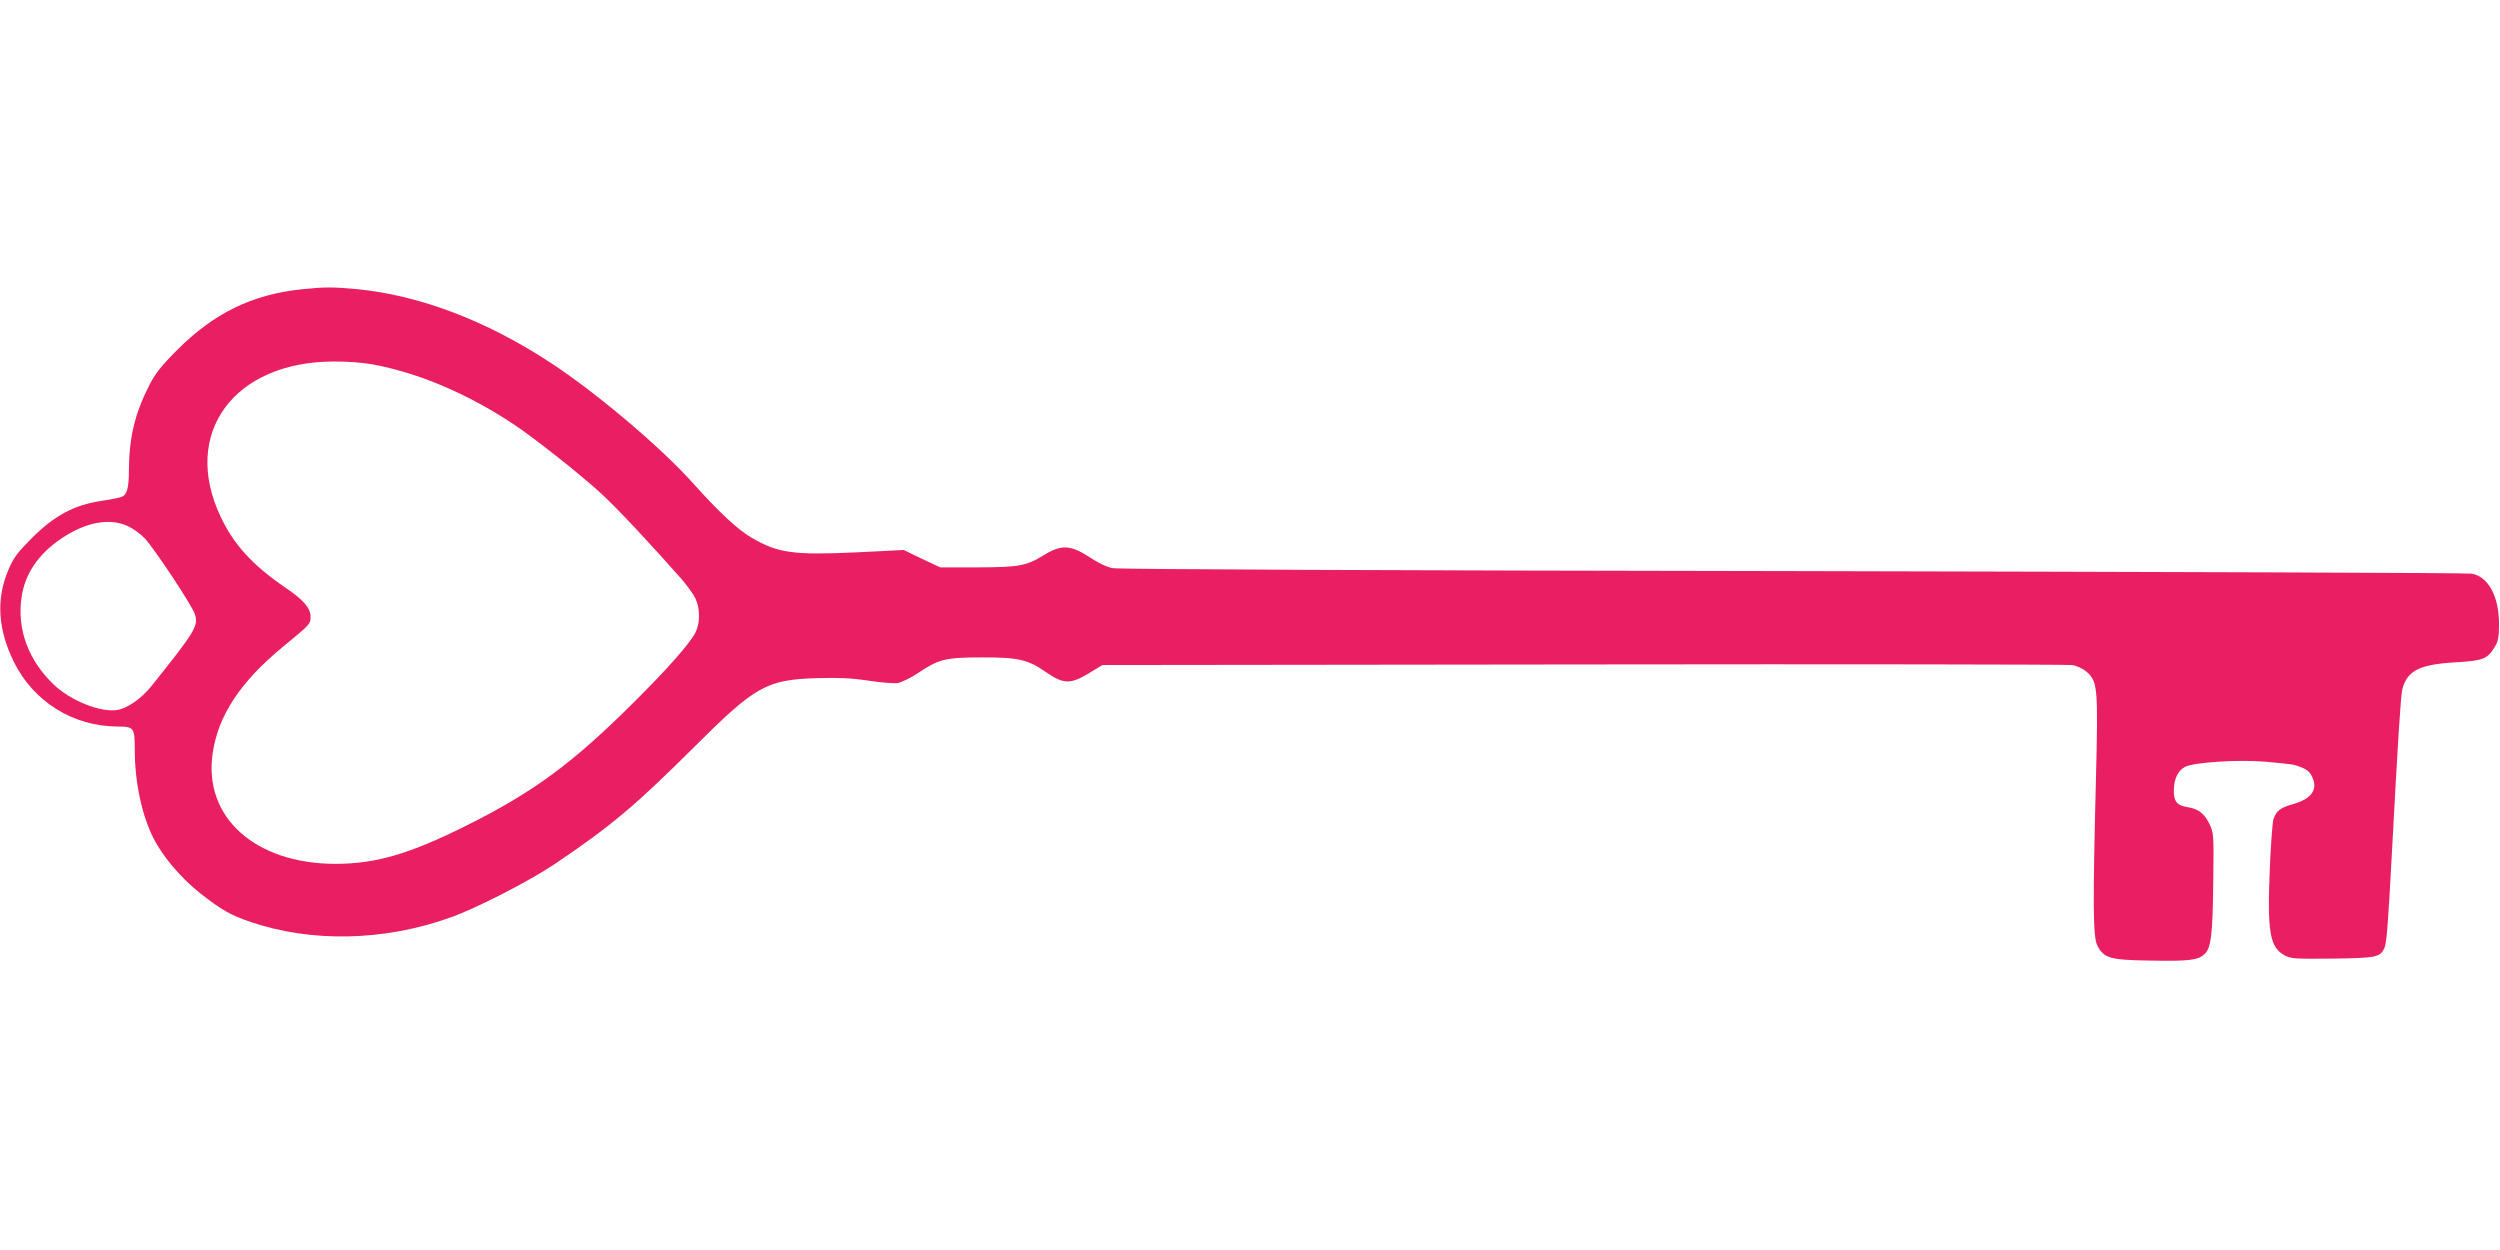
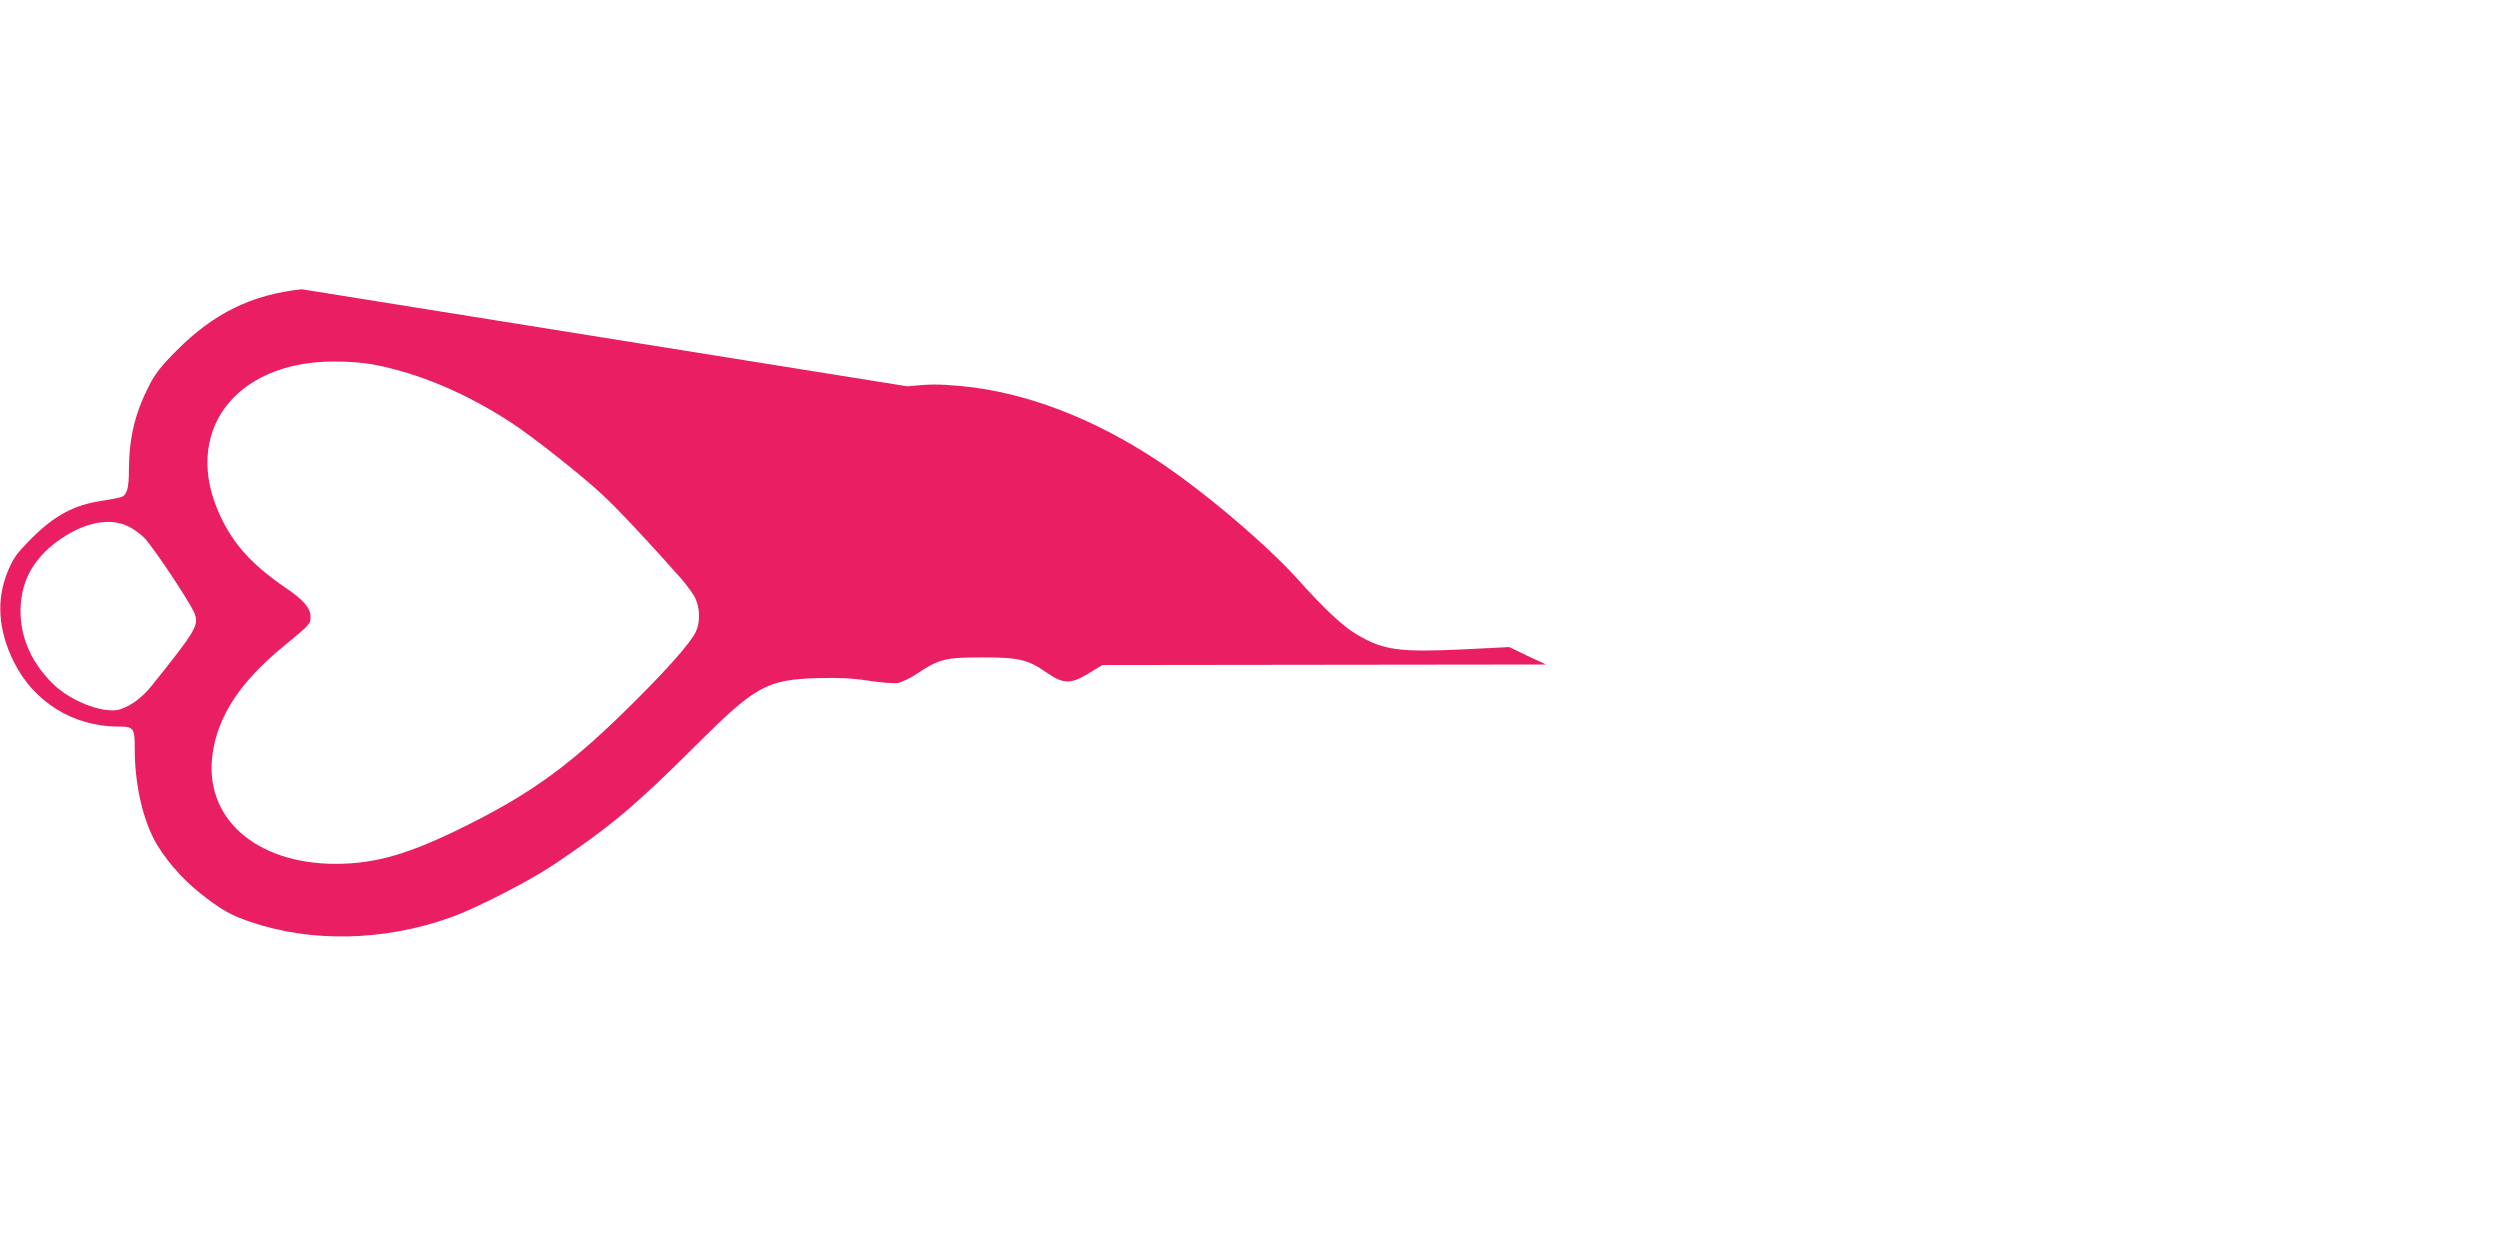
<svg xmlns="http://www.w3.org/2000/svg" version="1.0" width="1280pt" height="640pt" viewBox="0 0 1280 640" preserveAspectRatio="xMidYMid meet">
  <g transform="translate(0,640) scale(0.1,-0.1)" fill="#e91e63" stroke="none">
-     <path d="M1545 4919 c-255 -27 -450 -122 -640 -313 -79 -79 -110 -118 -142 -181 -73 -143 -102 -267 -103 -432 0 -91 -10 -127 -37 -137 -10 -4 -58 -14 -107 -21 -137 -21 -236 -74 -352 -189 -79 -80 -95 -101 -124 -171 -60 -145 -50 -300 31 -464 101 -204 303 -330 532 -331 83 0 87 -6 87 -118 0 -166 36 -335 95 -452 48 -96 143 -207 242 -285 104 -82 153 -110 252 -144 314 -108 687 -100 1026 21 133 47 404 186 535 274 285 192 411 297 721 606 307 306 364 338 623 346 110 3 178 0 263 -13 63 -10 131 -15 150 -12 20 4 66 26 103 51 108 72 141 80 325 80 188 1 238 -11 330 -75 89 -62 125 -63 217 -8 l72 44 2461 3 c1353 2 2479 0 2503 -3 27 -4 55 -17 77 -36 55 -49 58 -80 46 -558 -16 -627 -15 -798 7 -841 32 -65 64 -75 261 -78 203 -4 252 1 286 31 36 31 44 97 47 382 3 233 2 241 -20 287 -26 53 -57 77 -110 85 -56 9 -72 28 -72 85 0 59 21 103 58 122 46 23 270 38 412 26 69 -6 134 -13 145 -16 53 -15 77 -29 90 -55 36 -68 4 -117 -91 -145 -69 -19 -89 -35 -104 -78 -5 -17 -14 -136 -19 -263 -13 -319 1 -395 79 -436 31 -16 59 -17 245 -15 224 3 242 7 264 56 10 21 19 133 36 457 33 620 47 836 55 867 26 95 88 126 272 137 142 8 165 17 203 82 16 26 20 52 20 114 0 143 -56 244 -141 258 -22 4 -1585 9 -3474 13 -2051 3 -3454 9 -3483 15 -29 5 -77 28 -120 57 -95 62 -143 65 -232 10 -91 -56 -126 -62 -341 -63 l-190 0 -94 44 -93 45 -241 -12 c-324 -15 -403 -4 -538 75 -72 42 -168 132 -298 277 -162 182 -495 464 -727 616 -330 218 -676 349 -999 380 -122 11 -163 11 -279 -1z m365 -385 c234 -44 480 -148 715 -303 105 -69 348 -261 452 -357 82 -75 242 -246 412 -438 29 -34 62 -79 72 -101 24 -52 24 -126 0 -173 -30 -58 -140 -183 -315 -357 -312 -311 -513 -460 -856 -631 -292 -146 -463 -196 -670 -197 -414 0 -680 239 -631 567 28 193 142 365 359 544 141 116 142 117 142 154 0 44 -35 86 -127 148 -171 117 -267 222 -335 368 -199 423 68 789 578 791 71 1 156 -6 204 -15z m-1255 -828 c28 -13 66 -41 86 -62 50 -54 240 -340 256 -387 21 -60 5 -87 -222 -370 -50 -63 -122 -113 -174 -122 -86 -14 -239 47 -326 130 -130 125 -188 282 -165 445 17 121 85 222 203 302 125 85 249 108 342 64z" />
+     <path d="M1545 4919 c-255 -27 -450 -122 -640 -313 -79 -79 -110 -118 -142 -181 -73 -143 -102 -267 -103 -432 0 -91 -10 -127 -37 -137 -10 -4 -58 -14 -107 -21 -137 -21 -236 -74 -352 -189 -79 -80 -95 -101 -124 -171 -60 -145 -50 -300 31 -464 101 -204 303 -330 532 -331 83 0 87 -6 87 -118 0 -166 36 -335 95 -452 48 -96 143 -207 242 -285 104 -82 153 -110 252 -144 314 -108 687 -100 1026 21 133 47 404 186 535 274 285 192 411 297 721 606 307 306 364 338 623 346 110 3 178 0 263 -13 63 -10 131 -15 150 -12 20 4 66 26 103 51 108 72 141 80 325 80 188 1 238 -11 330 -75 89 -62 125 -63 217 -8 l72 44 2461 3 l-190 0 -94 44 -93 45 -241 -12 c-324 -15 -403 -4 -538 75 -72 42 -168 132 -298 277 -162 182 -495 464 -727 616 -330 218 -676 349 -999 380 -122 11 -163 11 -279 -1z m365 -385 c234 -44 480 -148 715 -303 105 -69 348 -261 452 -357 82 -75 242 -246 412 -438 29 -34 62 -79 72 -101 24 -52 24 -126 0 -173 -30 -58 -140 -183 -315 -357 -312 -311 -513 -460 -856 -631 -292 -146 -463 -196 -670 -197 -414 0 -680 239 -631 567 28 193 142 365 359 544 141 116 142 117 142 154 0 44 -35 86 -127 148 -171 117 -267 222 -335 368 -199 423 68 789 578 791 71 1 156 -6 204 -15z m-1255 -828 c28 -13 66 -41 86 -62 50 -54 240 -340 256 -387 21 -60 5 -87 -222 -370 -50 -63 -122 -113 -174 -122 -86 -14 -239 47 -326 130 -130 125 -188 282 -165 445 17 121 85 222 203 302 125 85 249 108 342 64z" />
  </g>
</svg>